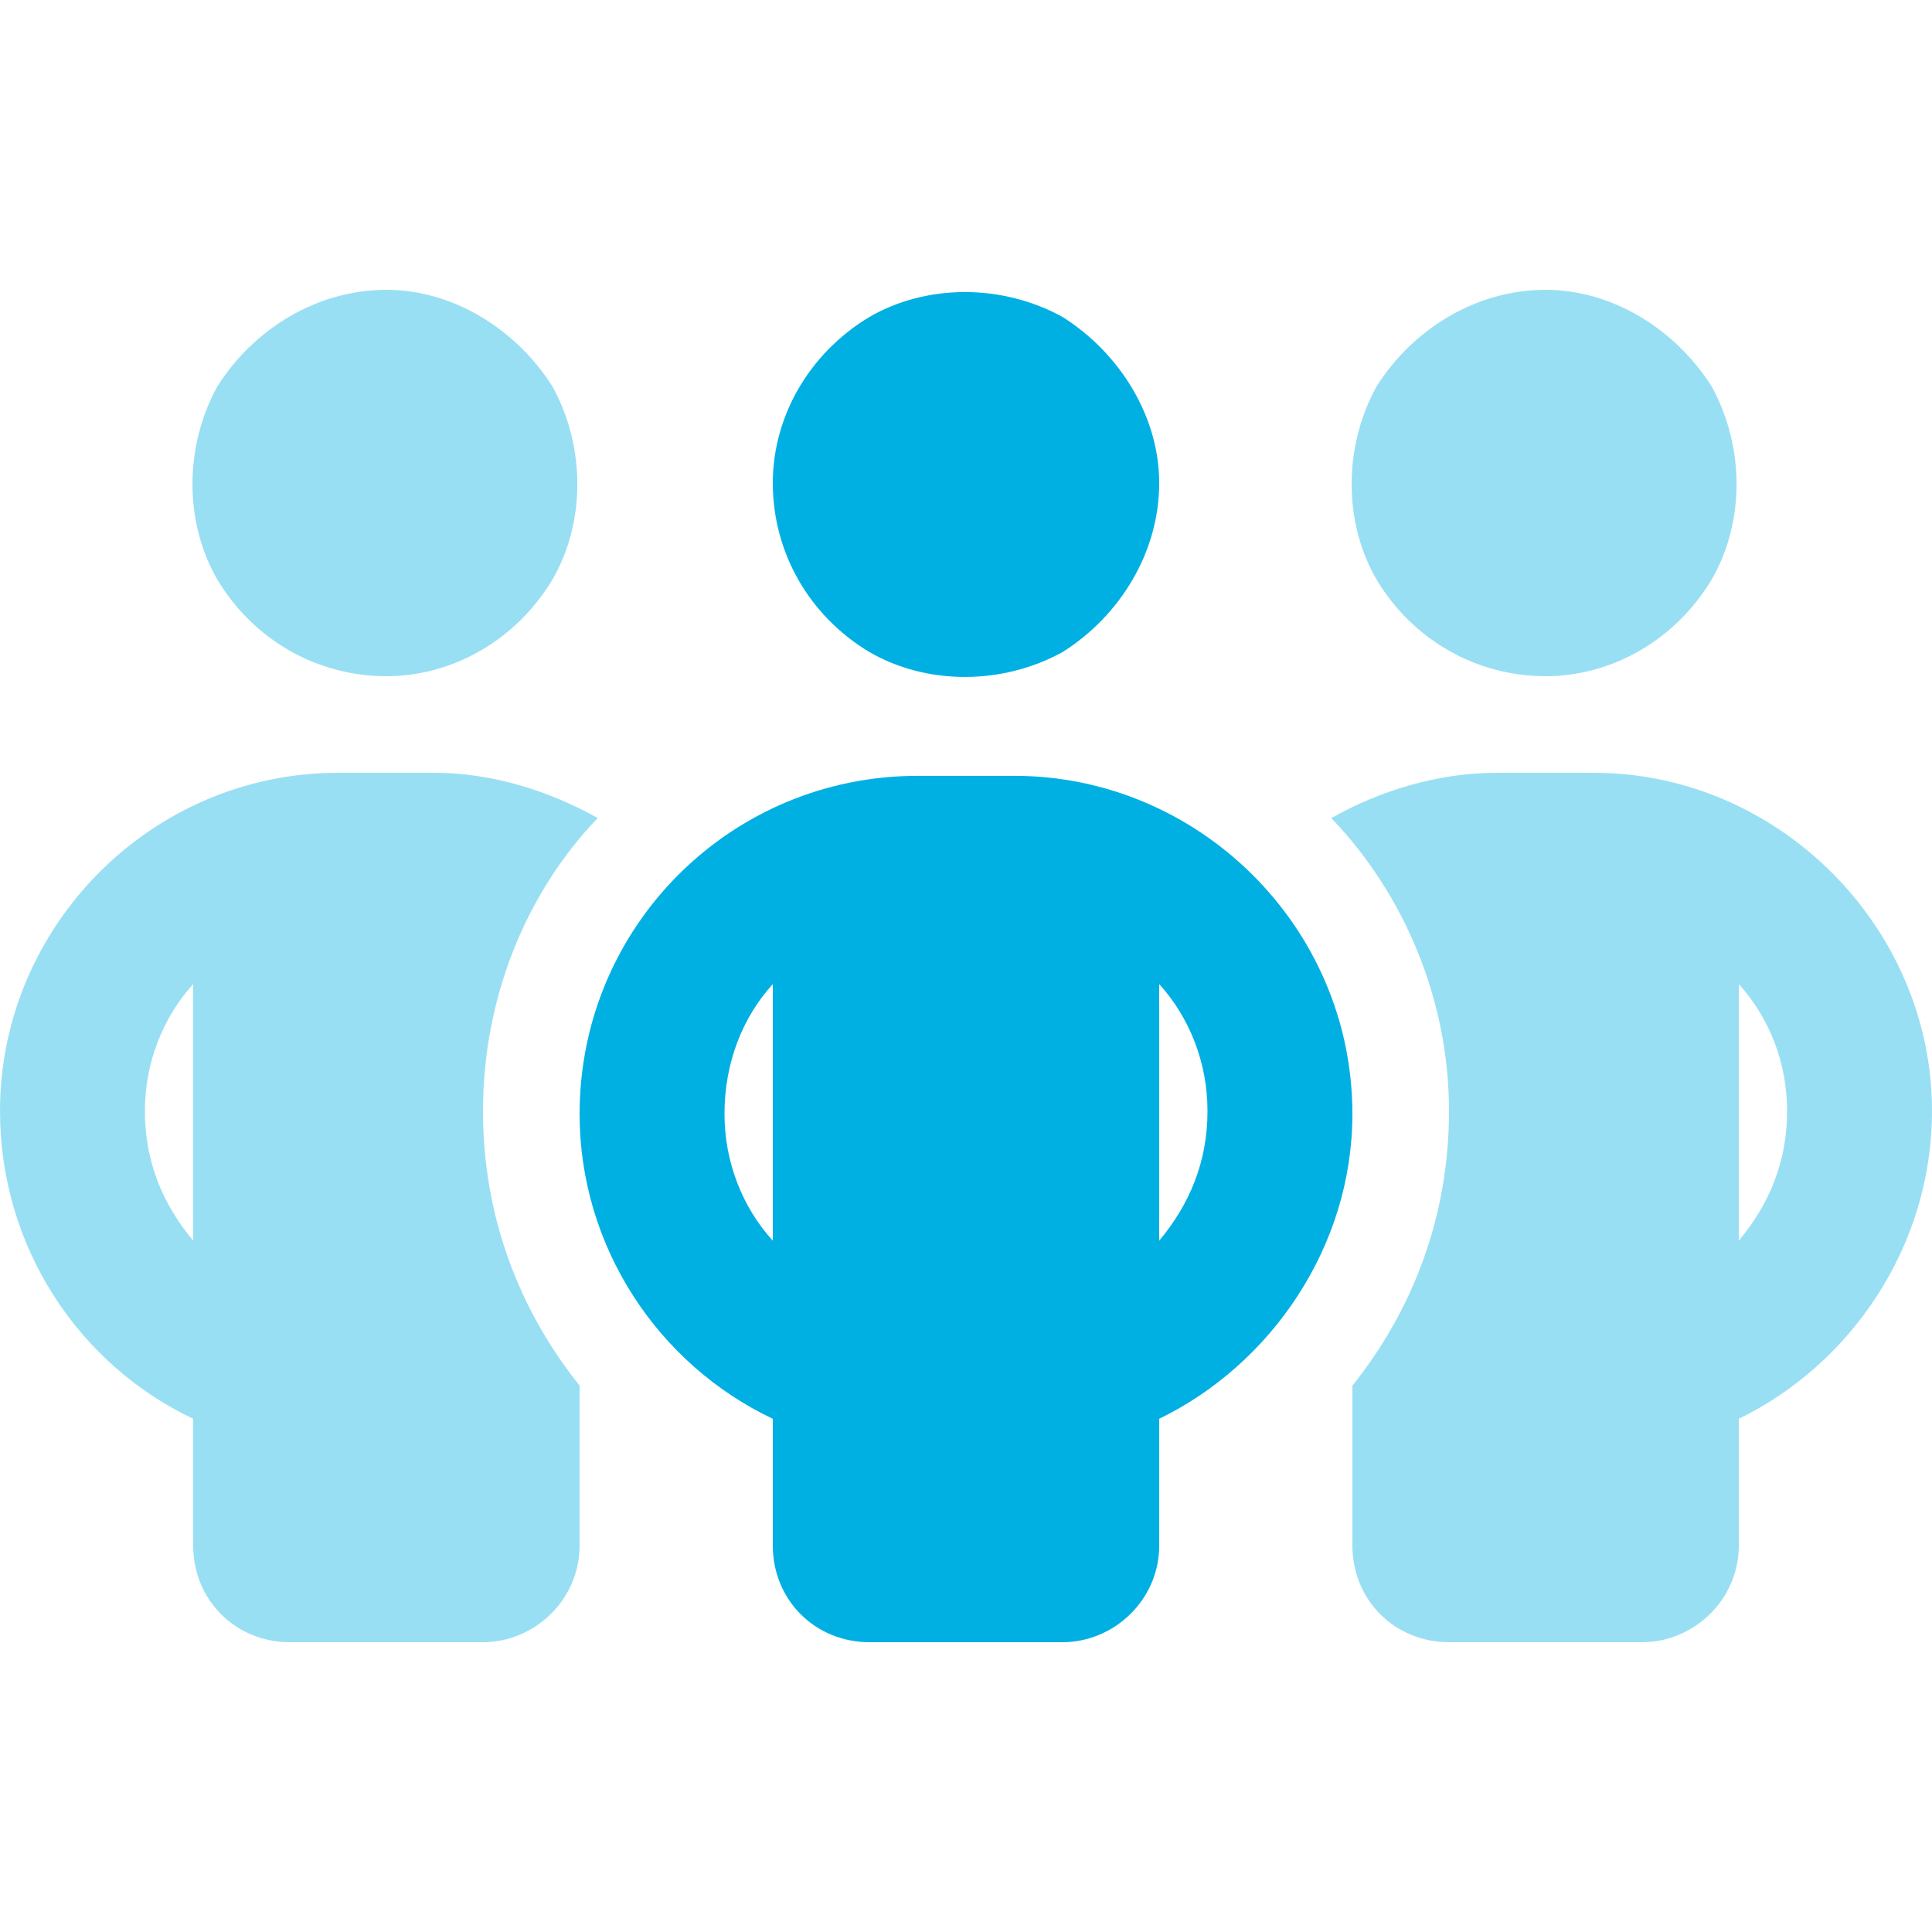
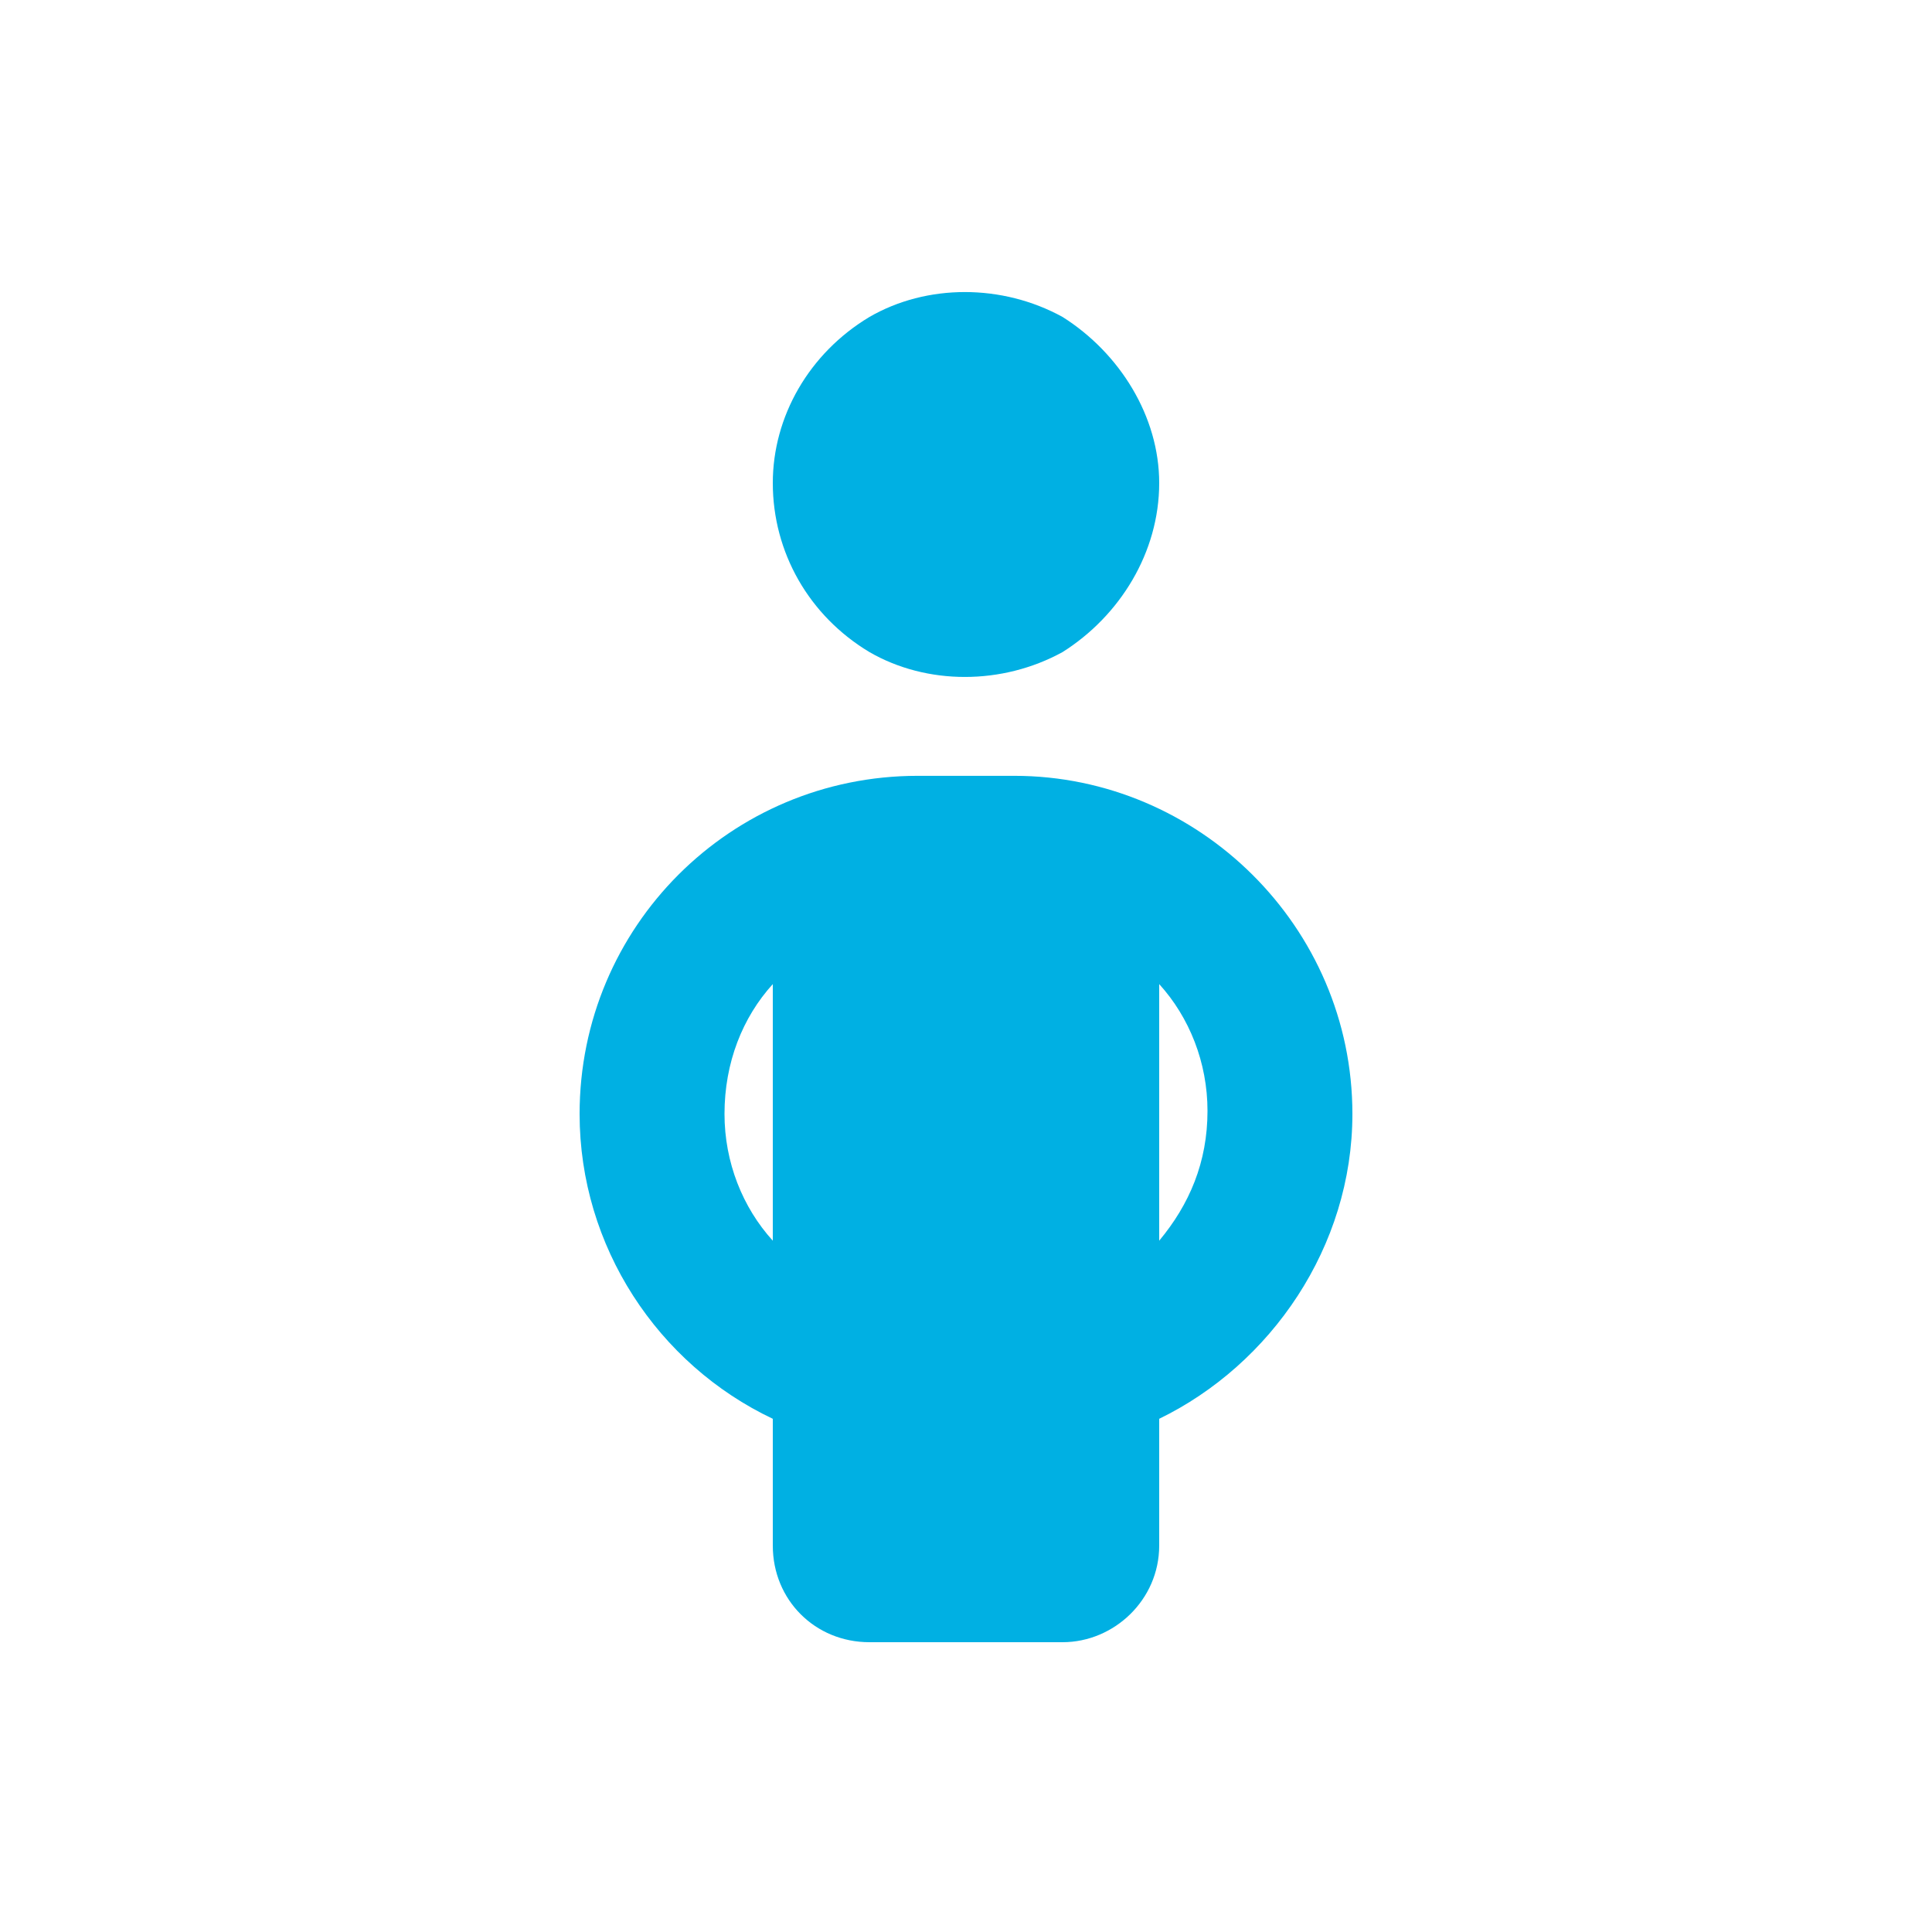
<svg xmlns="http://www.w3.org/2000/svg" width="60" height="60" viewBox="0 0 60 60" fill="none">
  <path d="M36 15C36 17.156 34.781 19.125 33 20.25C31.125 21.281 28.781 21.281 27 20.25C25.125 19.125 24 17.156 24 15C24 12.938 25.125 10.969 27 9.844C28.781 8.812 31.125 8.812 33 9.844C34.781 10.969 36 12.938 36 15ZM24 30.562C23.062 31.594 22.5 33 22.5 34.594C22.5 36.094 23.062 37.5 24 38.531V30.562ZM36 38.531C36.938 37.406 37.5 36.094 37.5 34.5C37.5 33 36.938 31.594 36 30.562V38.531ZM36 44.062V48C36 49.688 34.594 51 33 51H27C25.312 51 24 49.688 24 48V44.062C20.438 42.375 18 38.719 18 34.594C18 28.781 22.688 24.094 28.5 24.094H31.5C37.219 24.094 42 28.781 42 34.594C42 38.719 39.469 42.375 36 44.062Z" fill="#00B0E3" />
-   <path opacity="0.4" d="M12 21C9.844 21 7.875 19.875 6.75 18C5.719 16.219 5.719 13.875 6.75 12C7.875 10.219 9.844 9 12 9C14.062 9 16.031 10.219 17.156 12C18.188 13.875 18.188 16.219 17.156 18C16.031 19.875 14.062 21 12 21ZM4.5 34.5C4.5 36.094 5.062 37.406 6 38.531V30.562C5.062 31.594 4.5 33 4.5 34.5ZM15 34.5C15 37.781 16.125 40.688 18 43.031V44.062V48C18 49.688 16.594 51 15 51H9C7.312 51 6 49.688 6 48V44.062C2.438 42.375 0 38.719 0 34.5C0 28.781 4.688 24 10.5 24H13.5C15.281 24 17.062 24.562 18.562 25.406C16.312 27.75 15 31.031 15 34.5ZM42 44.062V43.031C43.875 40.688 45 37.781 45 34.5C45 31.031 43.594 27.75 41.344 25.406C42.844 24.562 44.625 24 46.5 24H49.5C55.219 24 60 28.781 60 34.5C60 38.719 57.469 42.375 54 44.062V48C54 49.688 52.594 51 51 51H45C43.312 51 42 49.688 42 48V44.062ZM48 21C45.844 21 43.875 19.875 42.75 18C41.719 16.219 41.719 13.875 42.75 12C43.875 10.219 45.844 9 48 9C50.062 9 52.031 10.219 53.156 12C54.188 13.875 54.188 16.219 53.156 18C52.031 19.875 50.062 21 48 21ZM55.5 34.5C55.5 33 54.938 31.594 54 30.562V38.531C54.938 37.406 55.5 36.094 55.5 34.5Z" fill="#00B0E3" />
</svg>